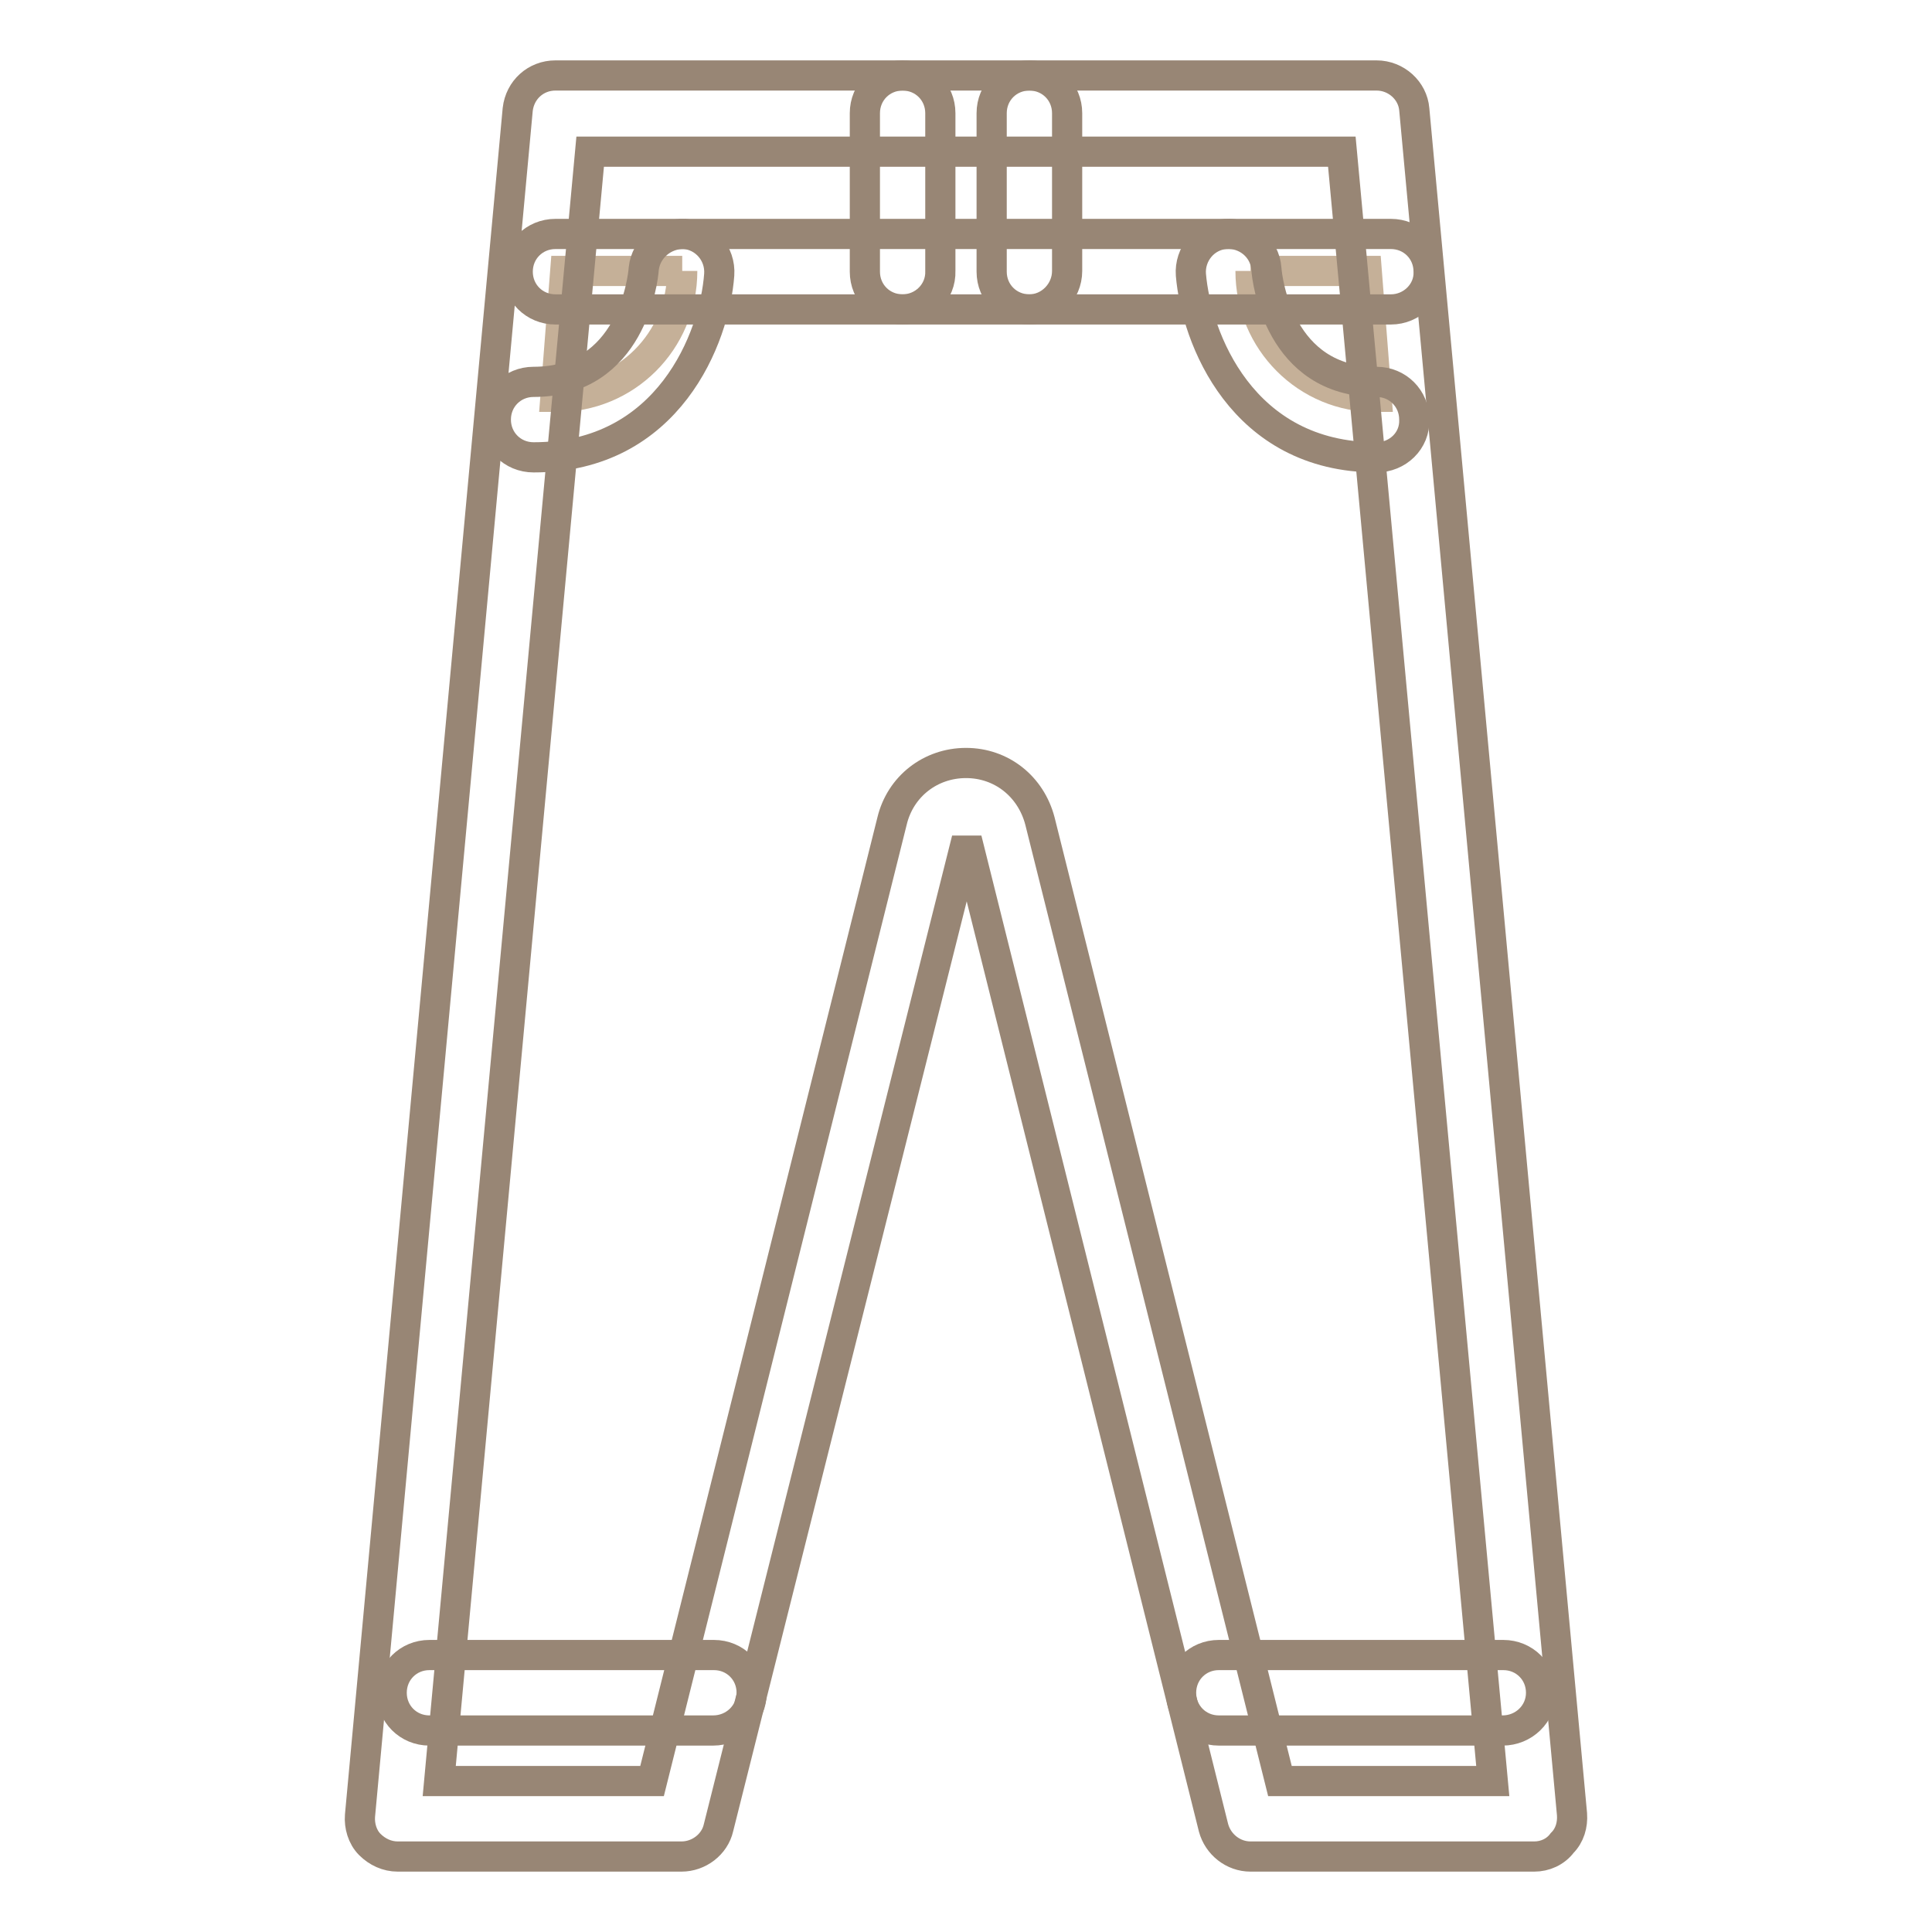
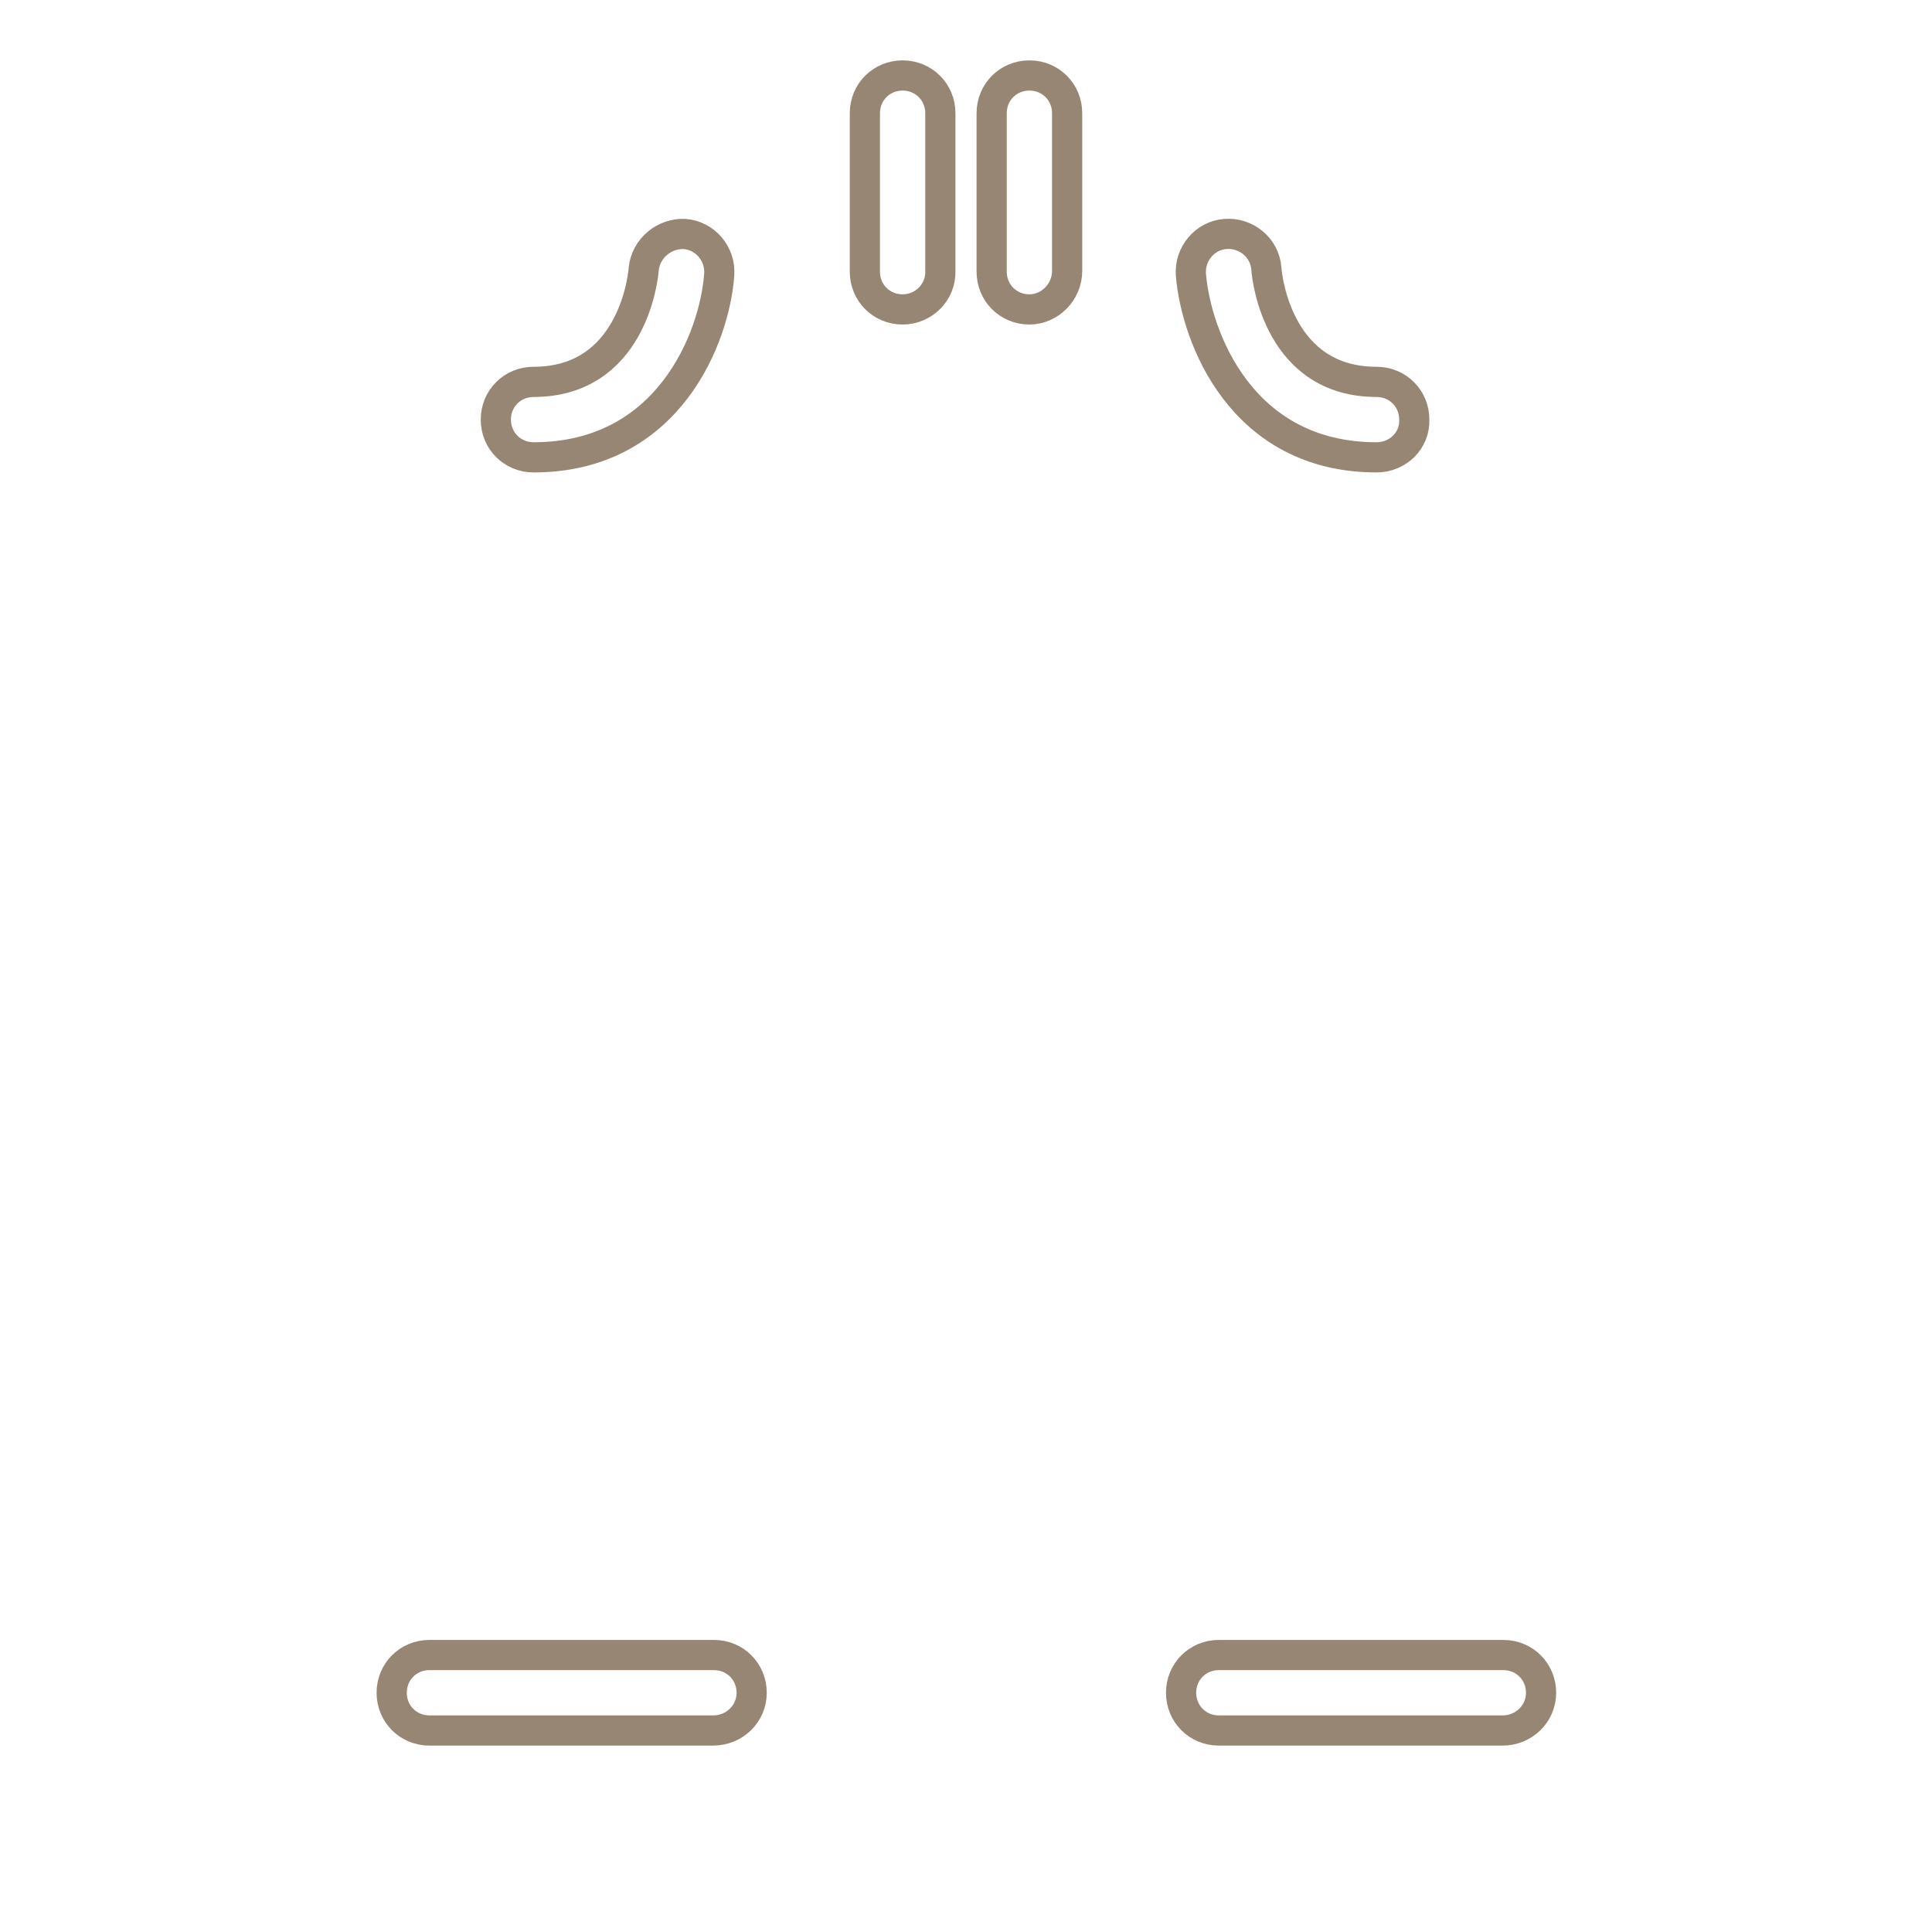
<svg xmlns="http://www.w3.org/2000/svg" version="1.1" x="0px" y="0px" viewBox="0 0 256 256" enable-background="new 0 0 256 256" xml:space="preserve">
  <g>
-     <path stroke-width="4" fill-opacity="0" stroke="#c5b098" d="M165.7,35.9h15.4l1.3,16.7C173.2,52.7,165.7,45.2,165.7,35.9" />
-     <path stroke-width="4" fill-opacity="0" stroke="#c5b098" d="M90.4,35.9H74.9l-1.3,16.7C82.9,52.7,90.4,45.2,90.4,35.9" />
-     <path stroke-width="4" fill-opacity="0" stroke="#988675" d="M203.3,246h-37.6c-2.3,0-4.3-1.6-4.9-3.8l-32.7-131L95.2,242.2c-0.5,2.2-2.6,3.8-4.9,3.8H52.7 c-1.4,0-2.7-0.6-3.7-1.6c-1-1-1.4-2.5-1.3-3.8L68.6,14.5c0.3-2.6,2.4-4.5,5-4.5h108.8c2.6,0,4.8,2,5,4.5l20.9,225.9 c0.1,1.4-0.3,2.8-1.3,3.8C206.1,245.4,204.7,246,203.3,246L203.3,246z M169.6,236h28.2l-20-215.9H78.2L58.2,236h28.2l31.8-127.2 c1.1-4.6,5.1-7.7,9.8-7.7c4.7,0,8.6,3.1,9.8,7.7L169.6,236z" />
-     <path stroke-width="4" fill-opacity="0" stroke="#988675" d="M184.3,41H73.6c-2.8,0-5-2.2-5-5c0-2.8,2.2-5,5-5h110.7c2.8,0,5,2.2,5,5C189.4,38.7,187.1,41,184.3,41z" />
    <path stroke-width="4" fill-opacity="0" stroke="#988675" d="M119.6,41c-2.8,0-5-2.2-5-5V15c0-2.8,2.2-5,5-5s5,2.2,5,5v20.9C124.7,38.7,122.4,41,119.6,41z M136.4,41 c-2.8,0-5-2.2-5-5V15c0-2.8,2.2-5,5-5c2.8,0,5,2.2,5,5v20.9C141.4,38.7,139.1,41,136.4,41z M94.5,229.3H56.9c-2.8,0-5-2.2-5-5 s2.2-5,5-5h37.7c2.8,0,5,2.2,5,5S97.3,229.3,94.5,229.3z M199.1,229.3h-37.6c-2.8,0-5-2.2-5-5s2.2-5,5-5h37.7c2.8,0,5,2.2,5,5 S201.9,229.3,199.1,229.3z M70.7,60.6c-2.8,0-5-2.2-5-5c0-2.8,2.2-5,5-5c12.9,0,14.5-13.5,14.6-15c0.3-2.7,2.7-4.7,5.4-4.6 c2.7,0.2,4.8,2.6,4.6,5.4C94.7,44.7,88.6,60.6,70.7,60.6L70.7,60.6z M182.4,60.6c-17.9,0-23.9-15.9-24.6-24.2 c-0.2-2.7,1.8-5.2,4.6-5.4c2.7-0.2,5.2,1.8,5.4,4.6c0.1,1.5,1.7,15,14.6,15c2.8,0,5,2.2,5,5C187.5,58.4,185.2,60.6,182.4,60.6z" />
  </g>
</svg>